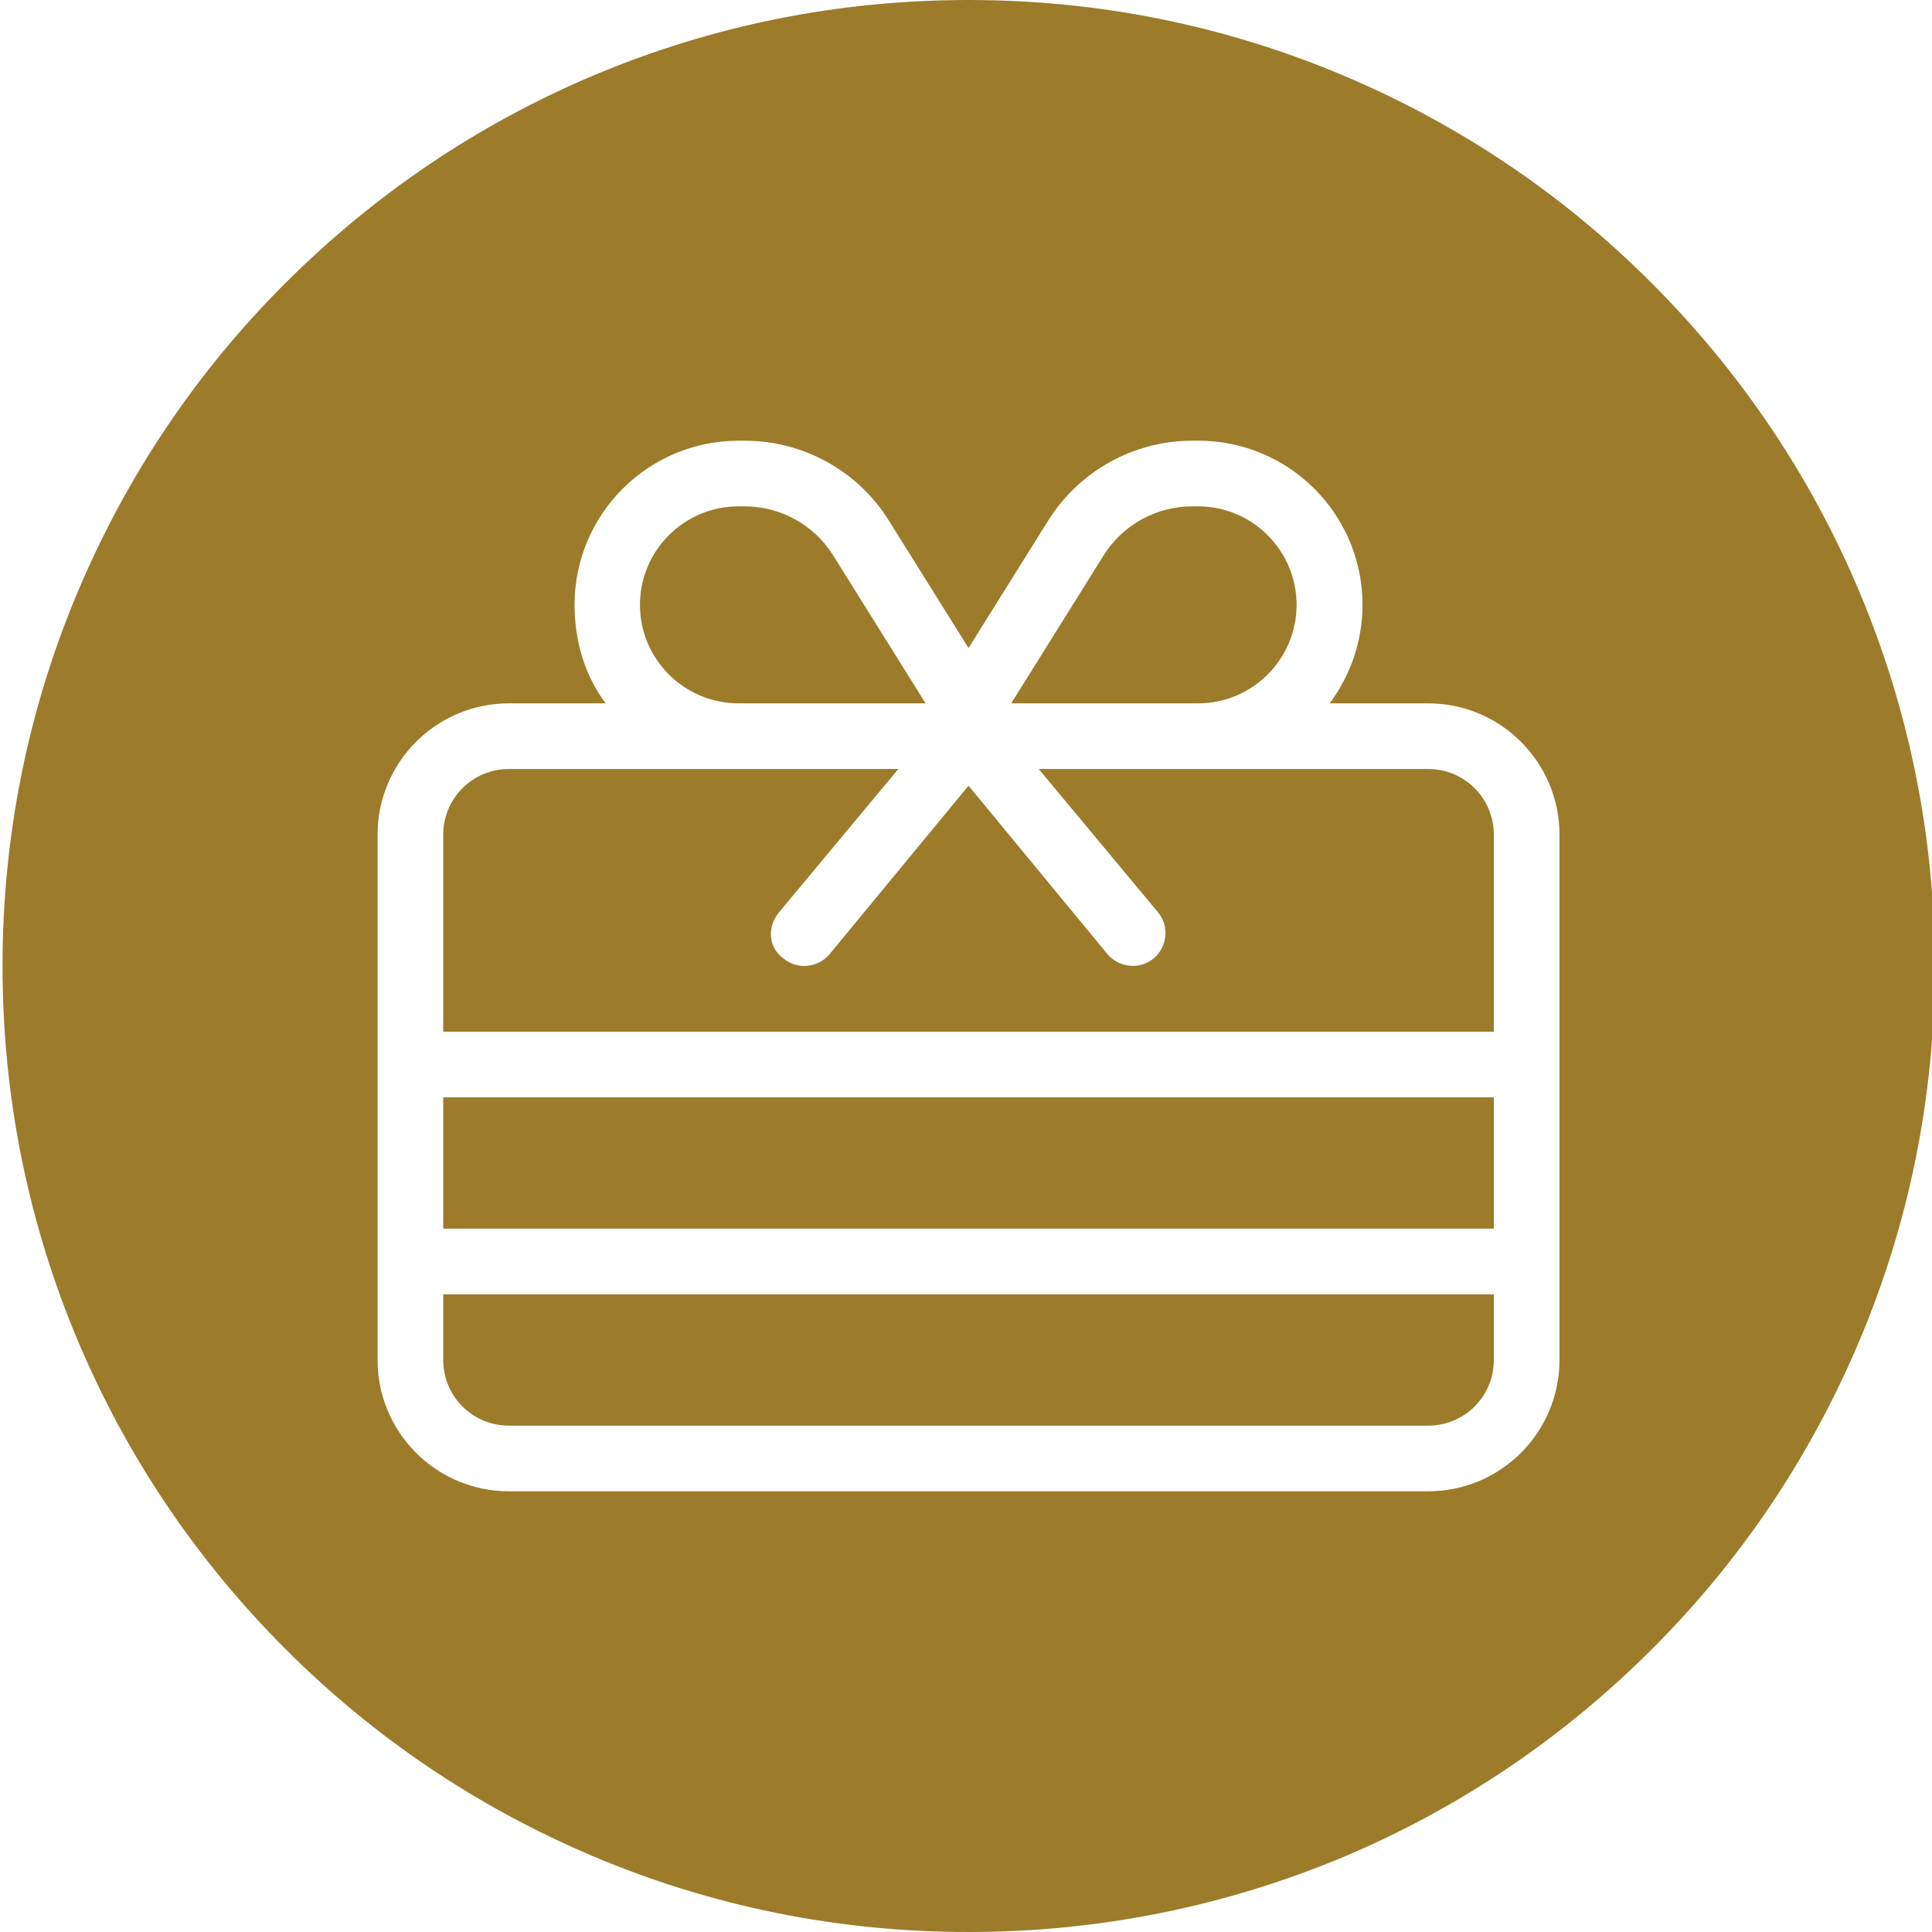
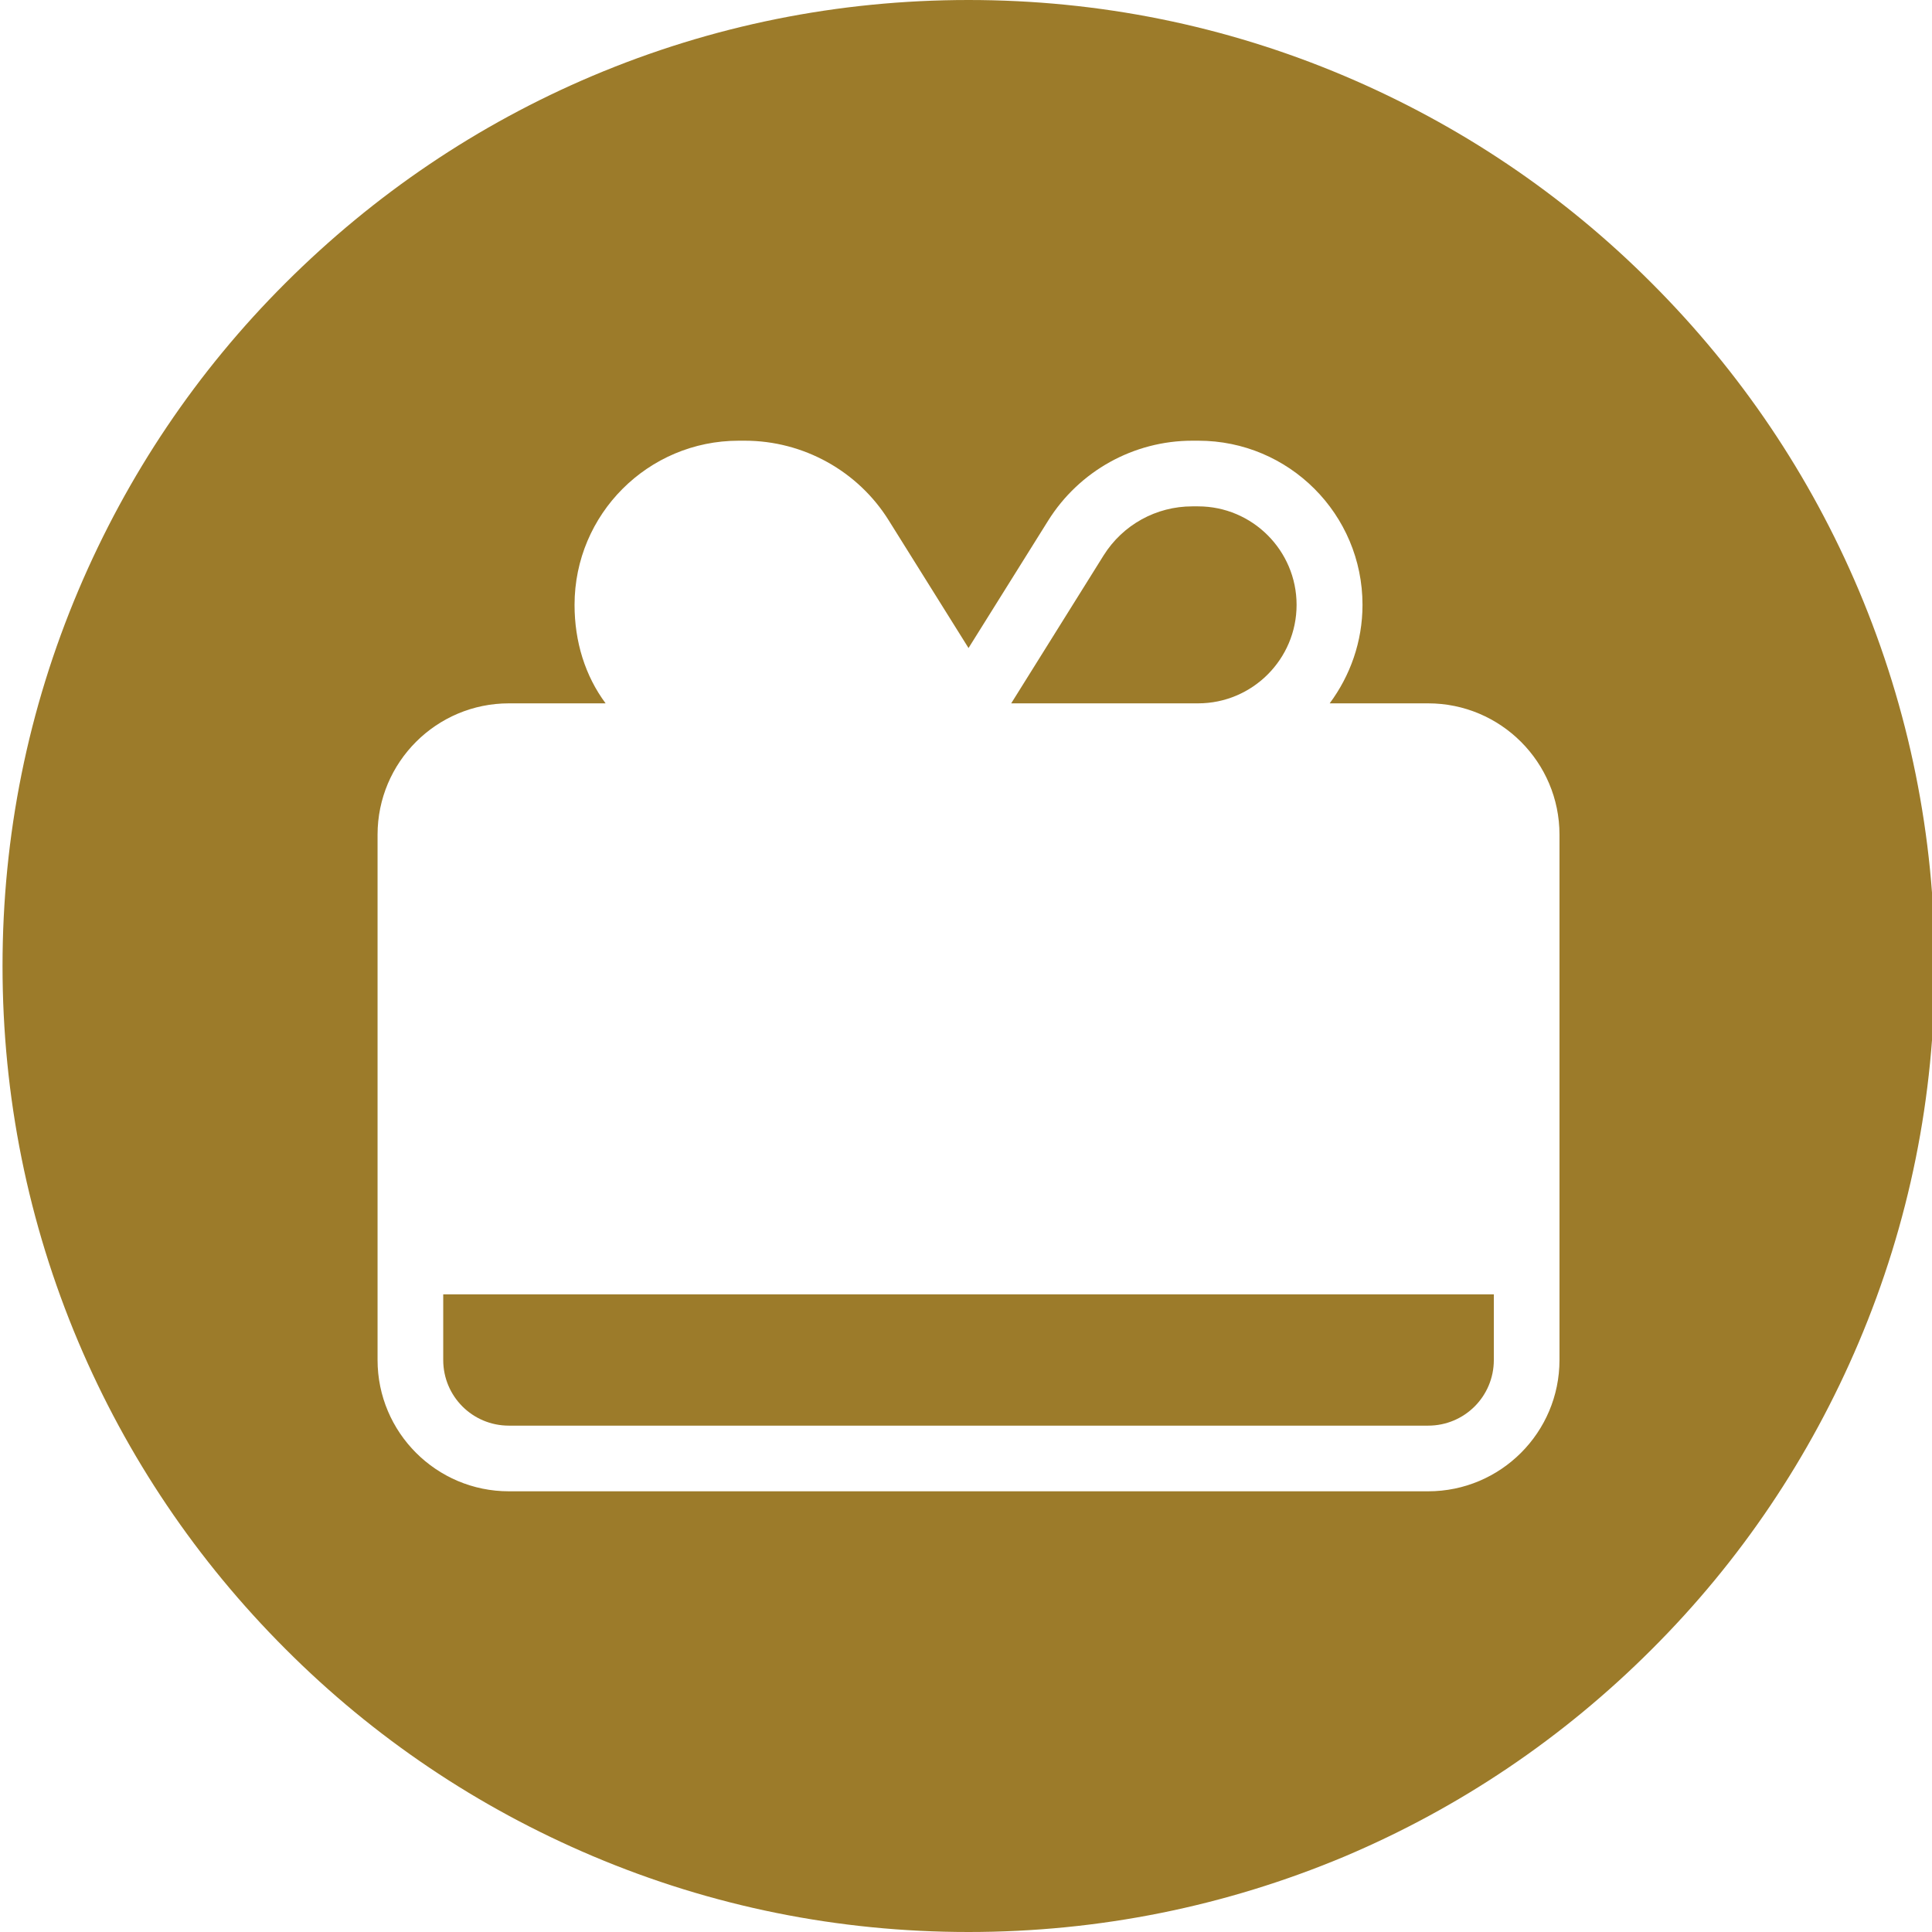
<svg xmlns="http://www.w3.org/2000/svg" version="1.1" id="Layer_1" x="0px" y="0px" viewBox="0 0 765 765" style="enable-background:new 0 0 765 765;" xml:space="preserve">
  <style type="text/css">
	.st0{fill:#9C7B2A;}
</style>
  <g>
-     <rect x="175.5" y="434.5" class="st0" width="416" height="52" />
-     <path class="st0" d="M292.4,278.5h74.1l-36.6-58.6c-7.6-12.1-20.8-19.4-35.1-19.4h-2.4c-21.5,0-39,17.5-39,39   S270.9,278.5,292.4,278.5z" />
    <path class="st0" d="M513.4,239.5c0-21.5-17.5-39-39-39h-2.3c-14.3,0-27.5,7.3-35.1,19.4l-36.6,58.6h74   C495.9,278.5,513.4,261,513.4,239.5z" />
    <path class="st0" d="M175.5,538.5c0,14.4,11.6,26,26,26h364c14.4,0,26-11.6,26-26v-26h-416V538.5z" />
    <path class="st0" d="M736,233.7c-19.3-45.6-46.9-86.5-82-121.6c-35.1-35.2-76.1-62.7-121.6-82C485.2,10.1,435.1,0,383.5,0   c-51.6,0-101.7,10.1-148.8,30c-45.6,19.3-86.4,46.9-121.6,82s-62.7,76.1-82,121.6C11.1,280.8,1,330.9,1,382.5   c0,51.6,10.1,101.7,30,148.8c19.3,45.6,46.9,86.5,82,121.6c35.1,35.2,76.1,62.7,121.6,82c47.2,20,97.3,30.1,148.9,30.1   c51.6,0,101.7-10.1,148.9-29.9c45.6-19.3,86.5-46.9,121.6-82c35.2-35.1,62.7-76.1,82-121.6c20-47.2,30.1-97.3,30.1-148.9   C766.1,331,755.9,280.9,736,233.7z M617.5,538.5c0,28.7-23.3,52-52,52h-364c-28.7,0-52-23.3-52-52v-208c0-28.7,23.3-52,52-52h38.3   c-8.1-10.9-12.3-24.4-12.3-39c0-35.9,29.1-65,65-65h2.4c23.2,0,44.9,12,57.1,31.7l31.5,50.4l31.5-50.4   c12.3-19.7,33.9-31.7,57.1-31.7h2.4c35.9,0,65,29.1,65,65c0,14.6-4.9,28.1-13,39h39c28.7,0,52,23.3,52,52V538.5z" />
-     <path class="st0" d="M565.5,304.5H411.3l47.2,56.7c4.6,5.4,3.8,13.7-1.7,18.3c-5.4,4.5-13.6,3.8-18.3-1.7l-55-66.7l-55,66.7   c-4.6,5.5-12.8,6.3-18.3,1.7c-6.3-4.6-6.3-12.8-1.7-18.3l47.2-56.7H201.5c-14.4,0-26,11.6-26,26v78h416v-78   C591.5,316.1,579.9,304.5,565.5,304.5z" />
  </g>
</svg>